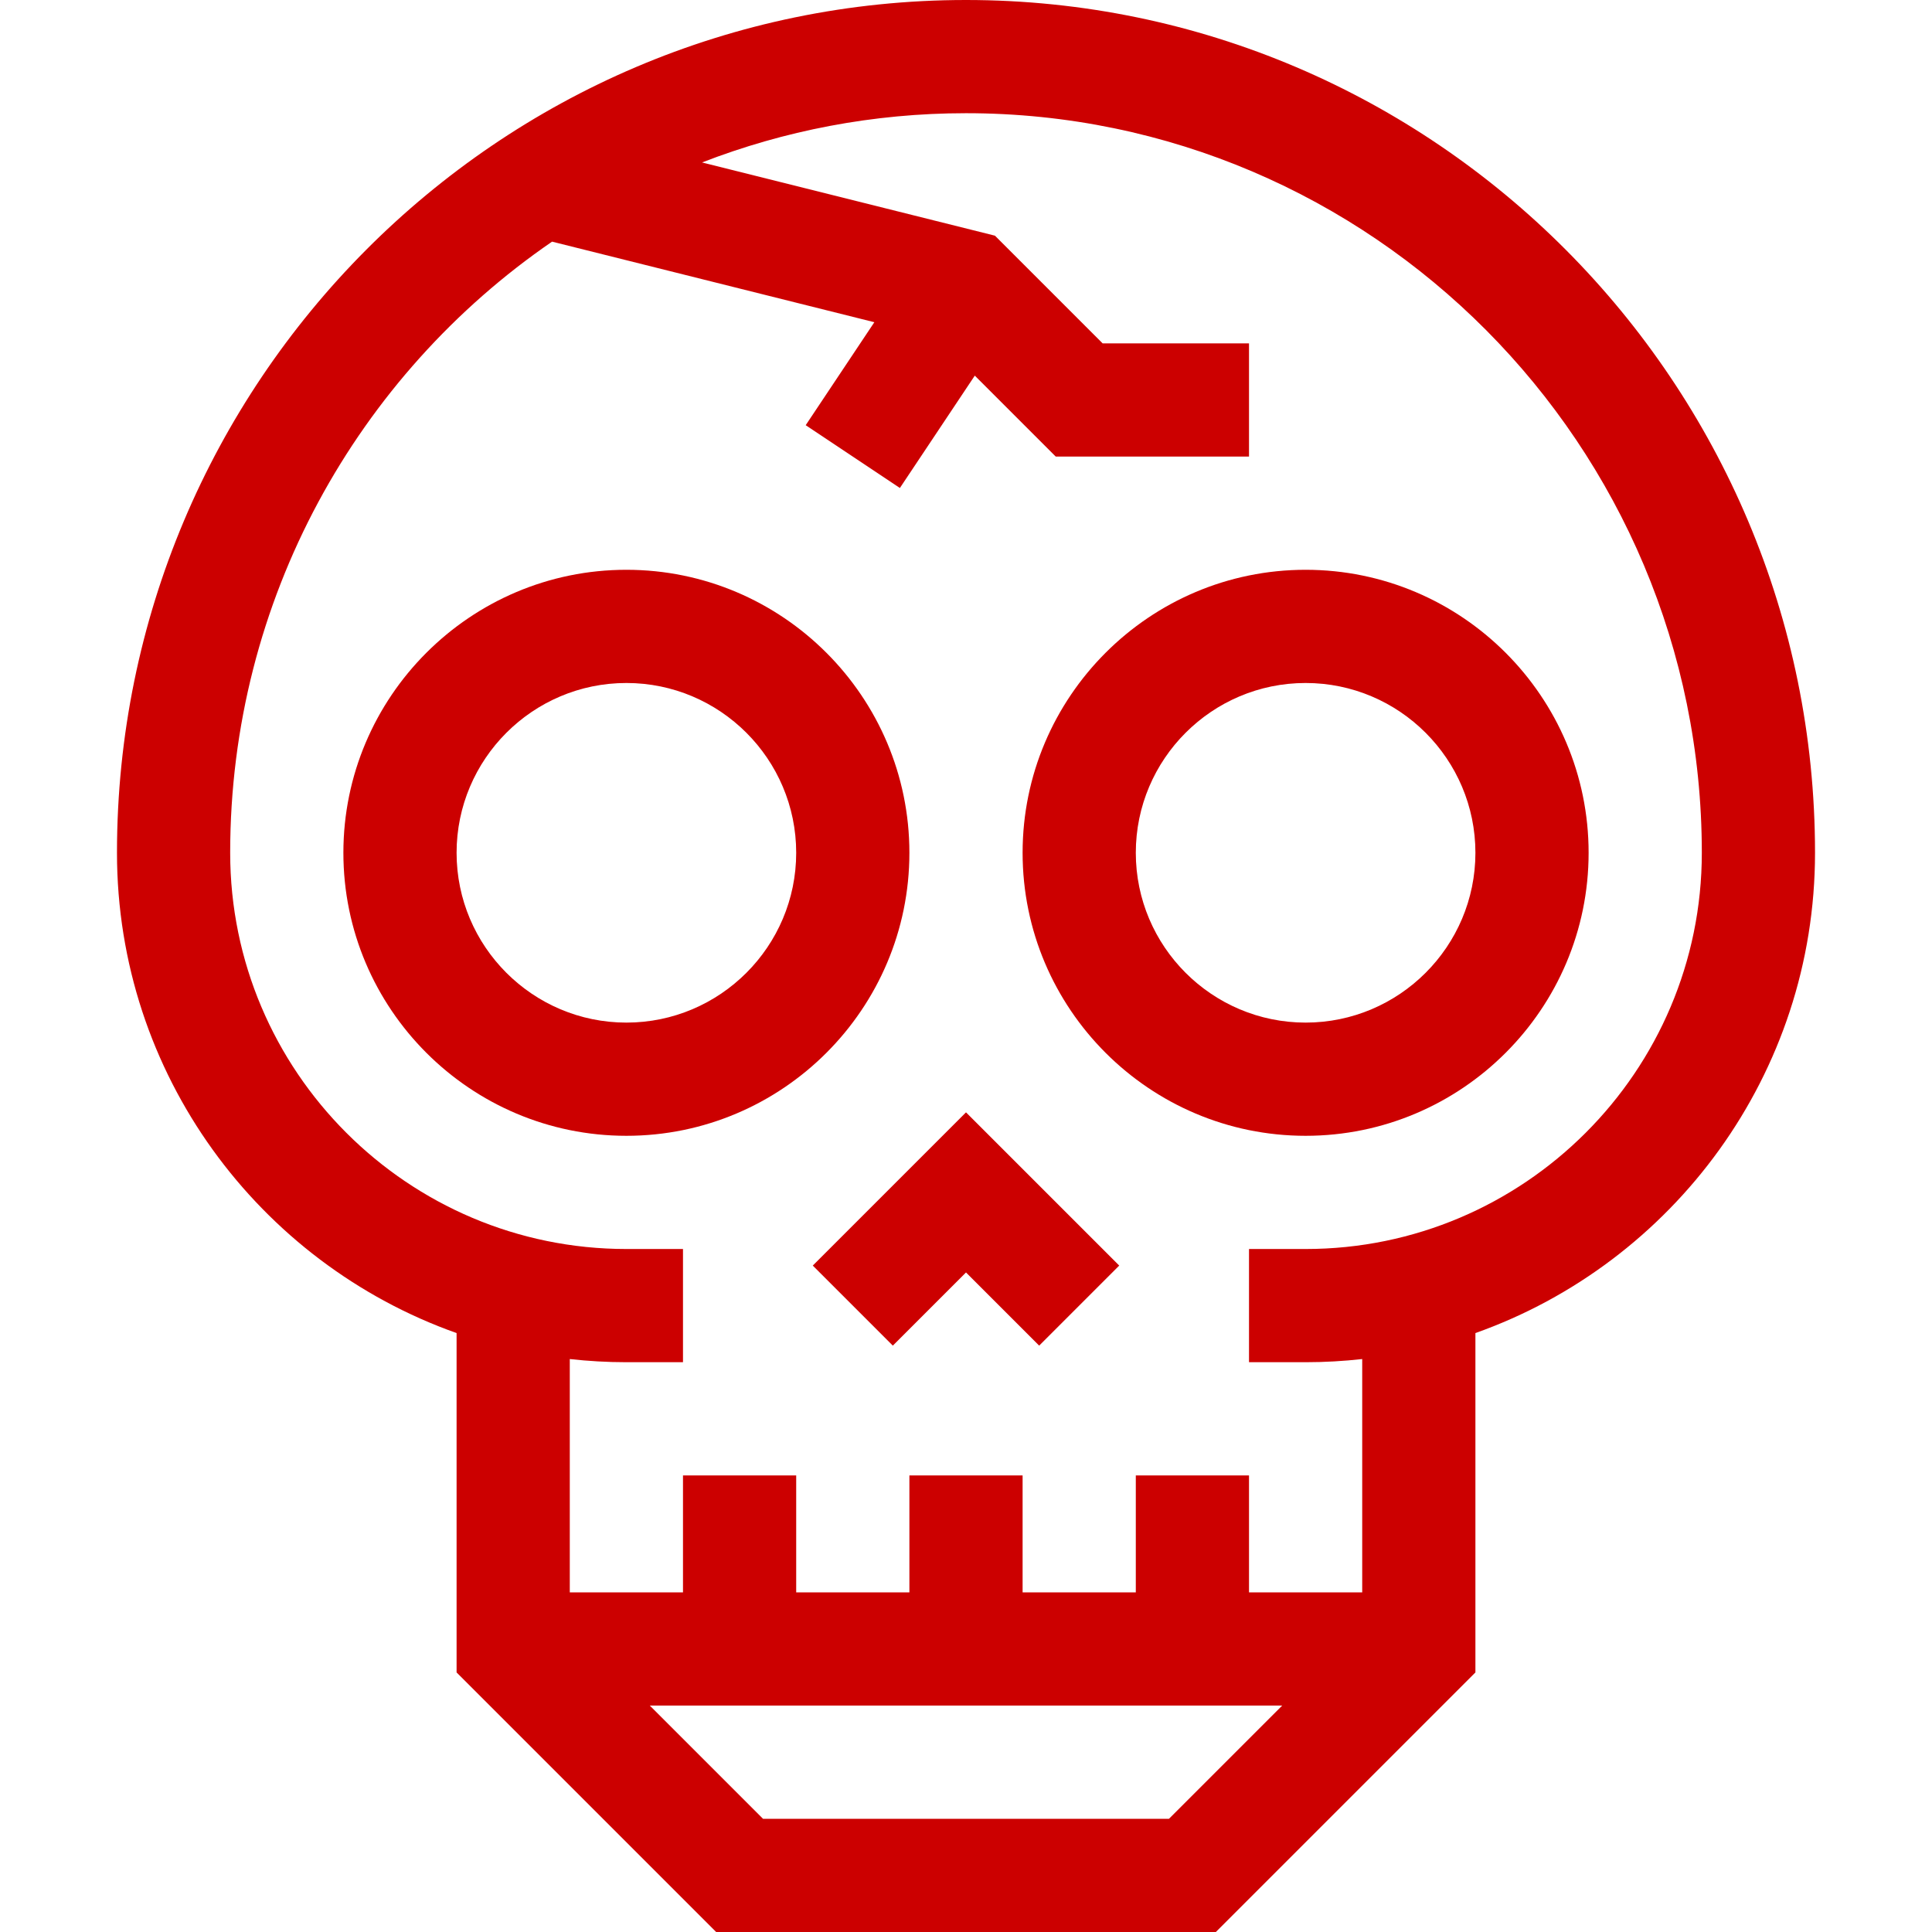
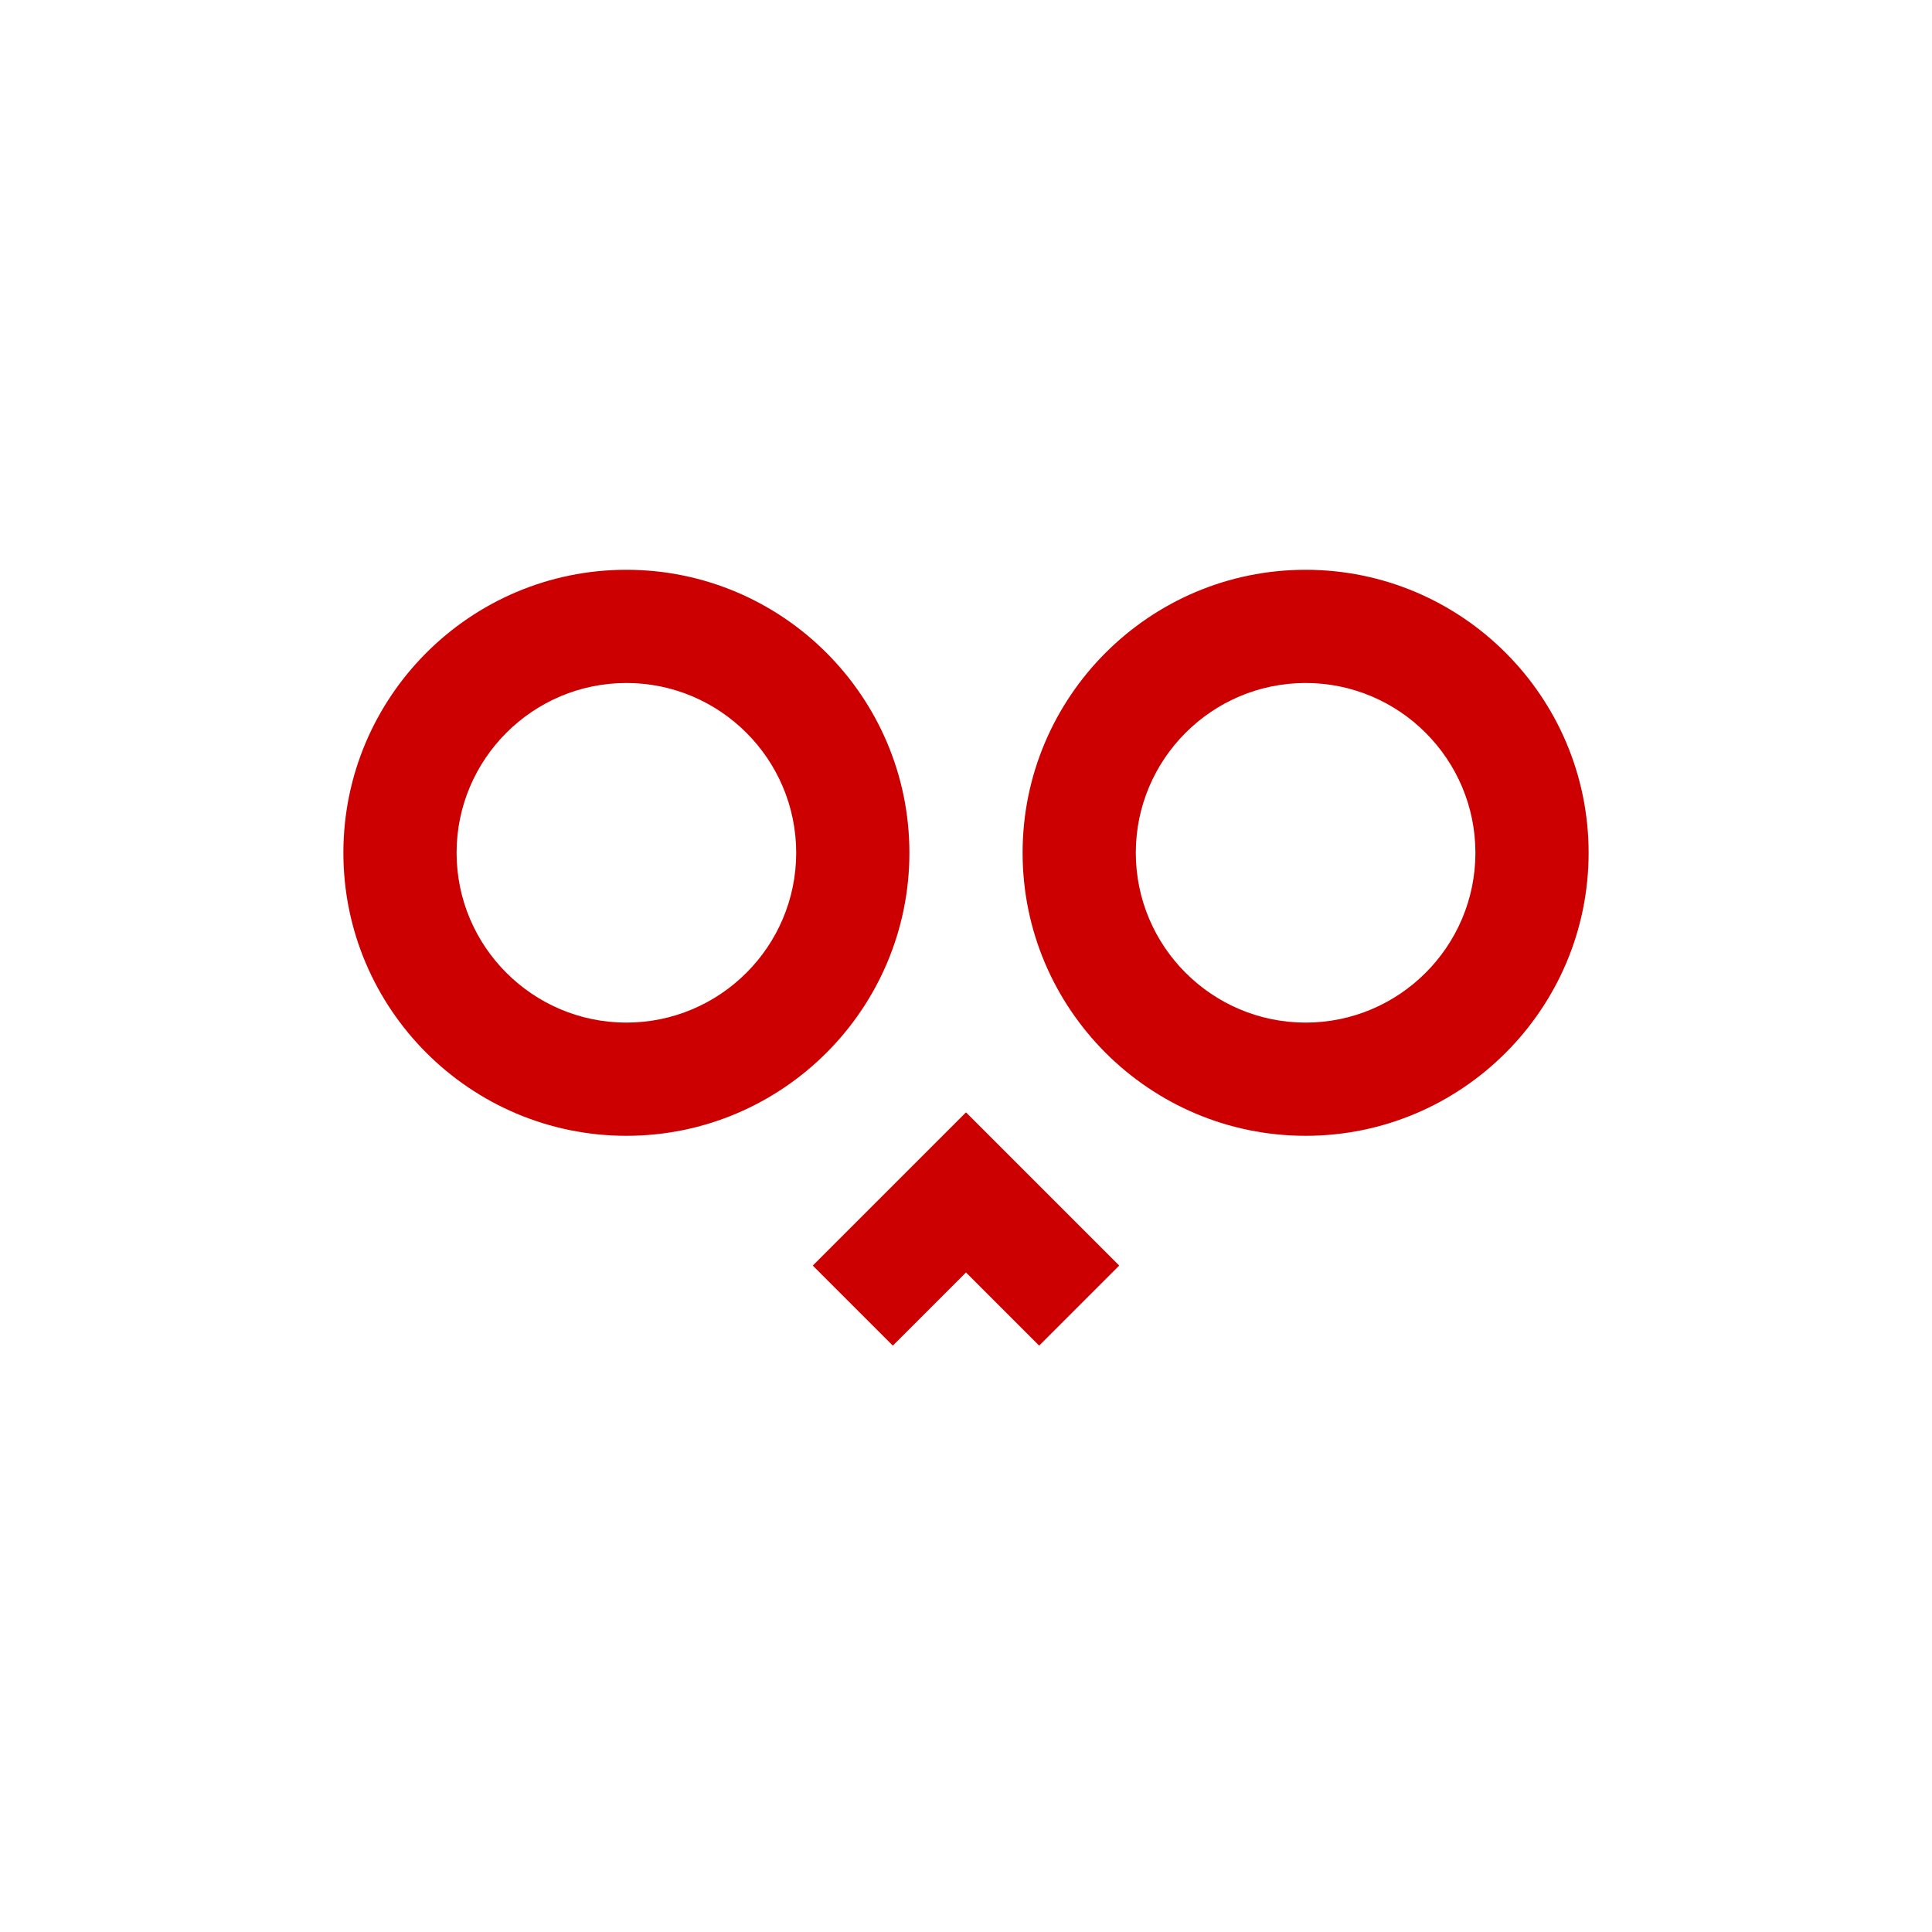
<svg xmlns="http://www.w3.org/2000/svg" version="1.1" id="Layer_1" x="0px" y="0px" viewBox="0 0 512 512" style="enable-background:new 0 0 512 512;" xml:space="preserve" width="512" height="512">
  <g fill="#cc0000">
-     <path d="M391,443.213v-89.935c52.38-18.574,90-68.612,90-127.278C481,101.383,380.065,0,256,0S31,101.383,31,226   c0,58.667,37.62,108.704,90,127.278v89.935L189.787,512h132.426L391,443.213z M166,361h15v-30h-15c-57.897,0-105-47.103-105-105   c0-67.221,33.847-126.64,85.305-161.962l85.407,21.352l-18.193,27.29l24.961,16.641l19.851-29.776L279.787,121H331V91h-38.787   l-28.544-28.544l-77.62-19.405C207.774,34.63,231.358,30,256,30c107.523,0,195,87.925,195,196c0,57.897-47.103,105-105,105h-15v30   h15c5.07,0,10.073-0.291,15-0.838V422h-30v-31h-30v31h-30v-31h-30v31h-30v-31h-30v31h-30v-61.838   C155.927,360.709,160.93,361,166,361z M202.213,482l-30-30h167.574l-30,30H202.213z" />
    <path d="M241,226c0-41.355-33.645-75-75-75s-75,33.645-75,75s33.645,75,75,75S241,267.355,241,226z M166,271   c-24.813,0-45-20.187-45-45s20.187-45,45-45s45,20.187,45,45S190.813,271,166,271z" />
    <path d="M346,301c41.355,0,75-33.645,75-75s-33.645-75-75-75s-75,33.645-75,75S304.645,301,346,301z M346,181   c24.813,0,45,20.187,45,45s-20.187,45-45,45s-45-20.187-45-45S321.187,181,346,181z" />
    <polygon points="236.606,356.605 256,337.212 275.394,356.605 296.606,335.392 256,294.786 215.394,335.392  " />
  </g>
</svg>